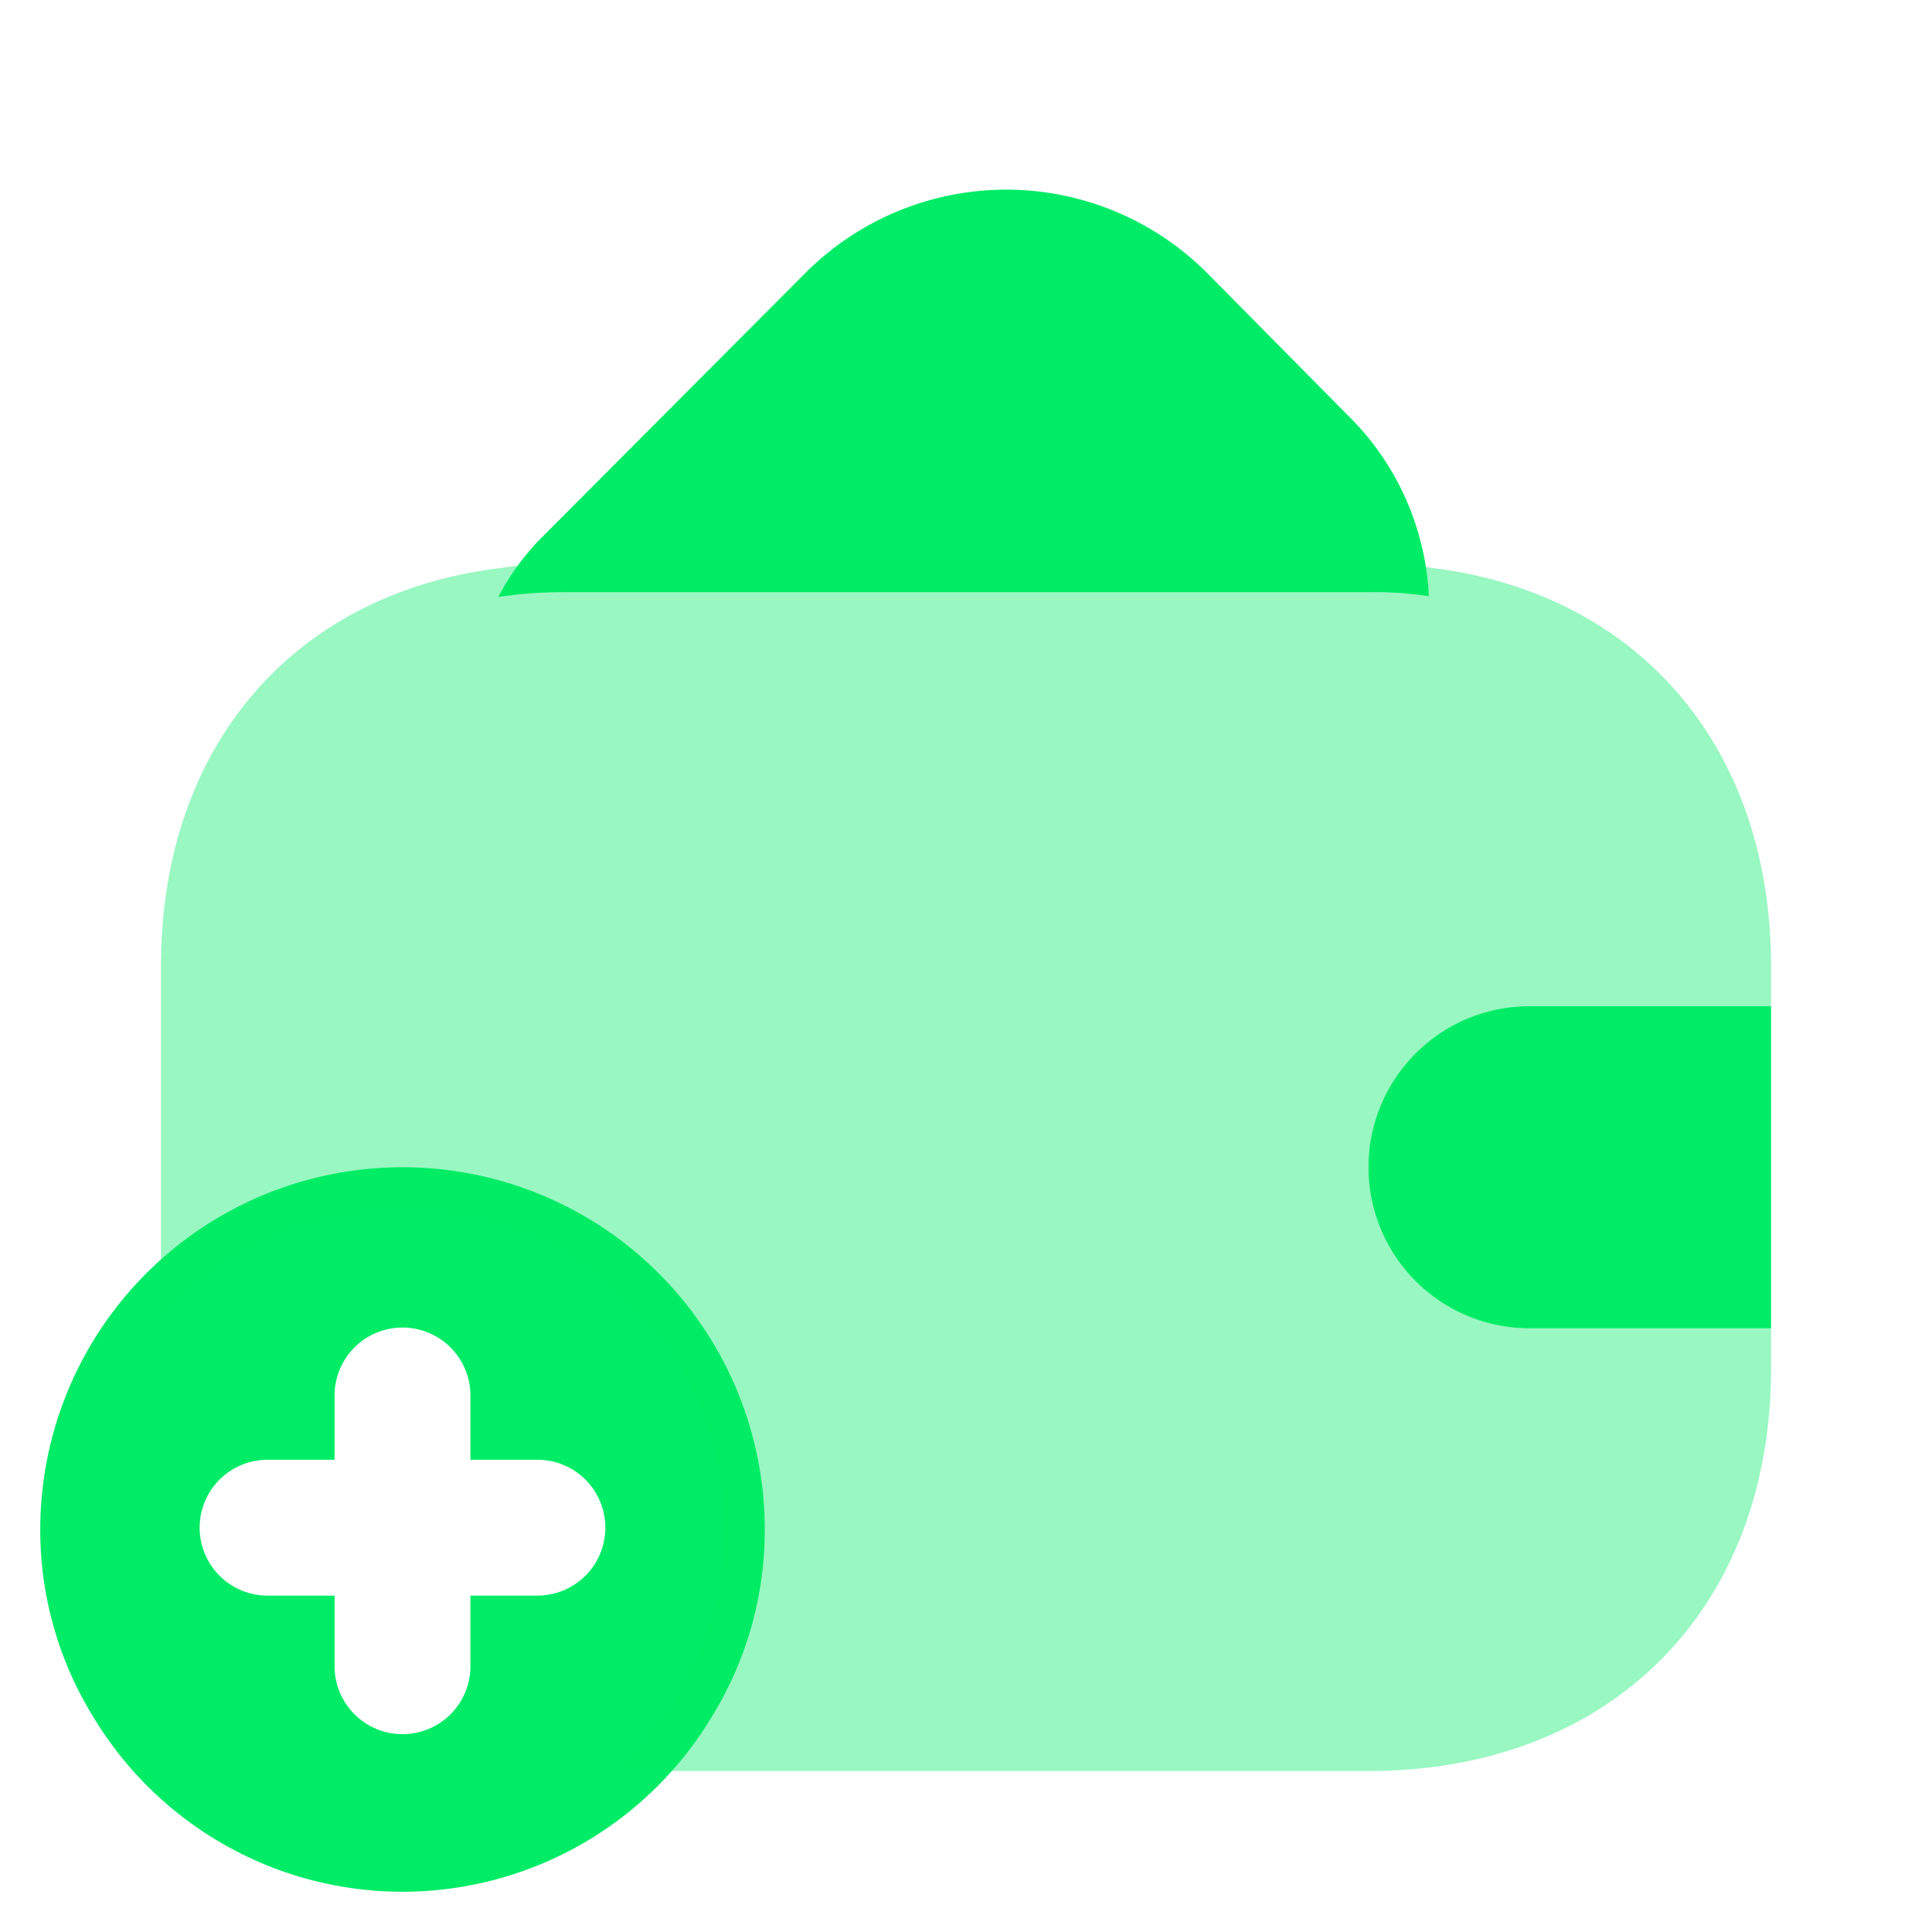
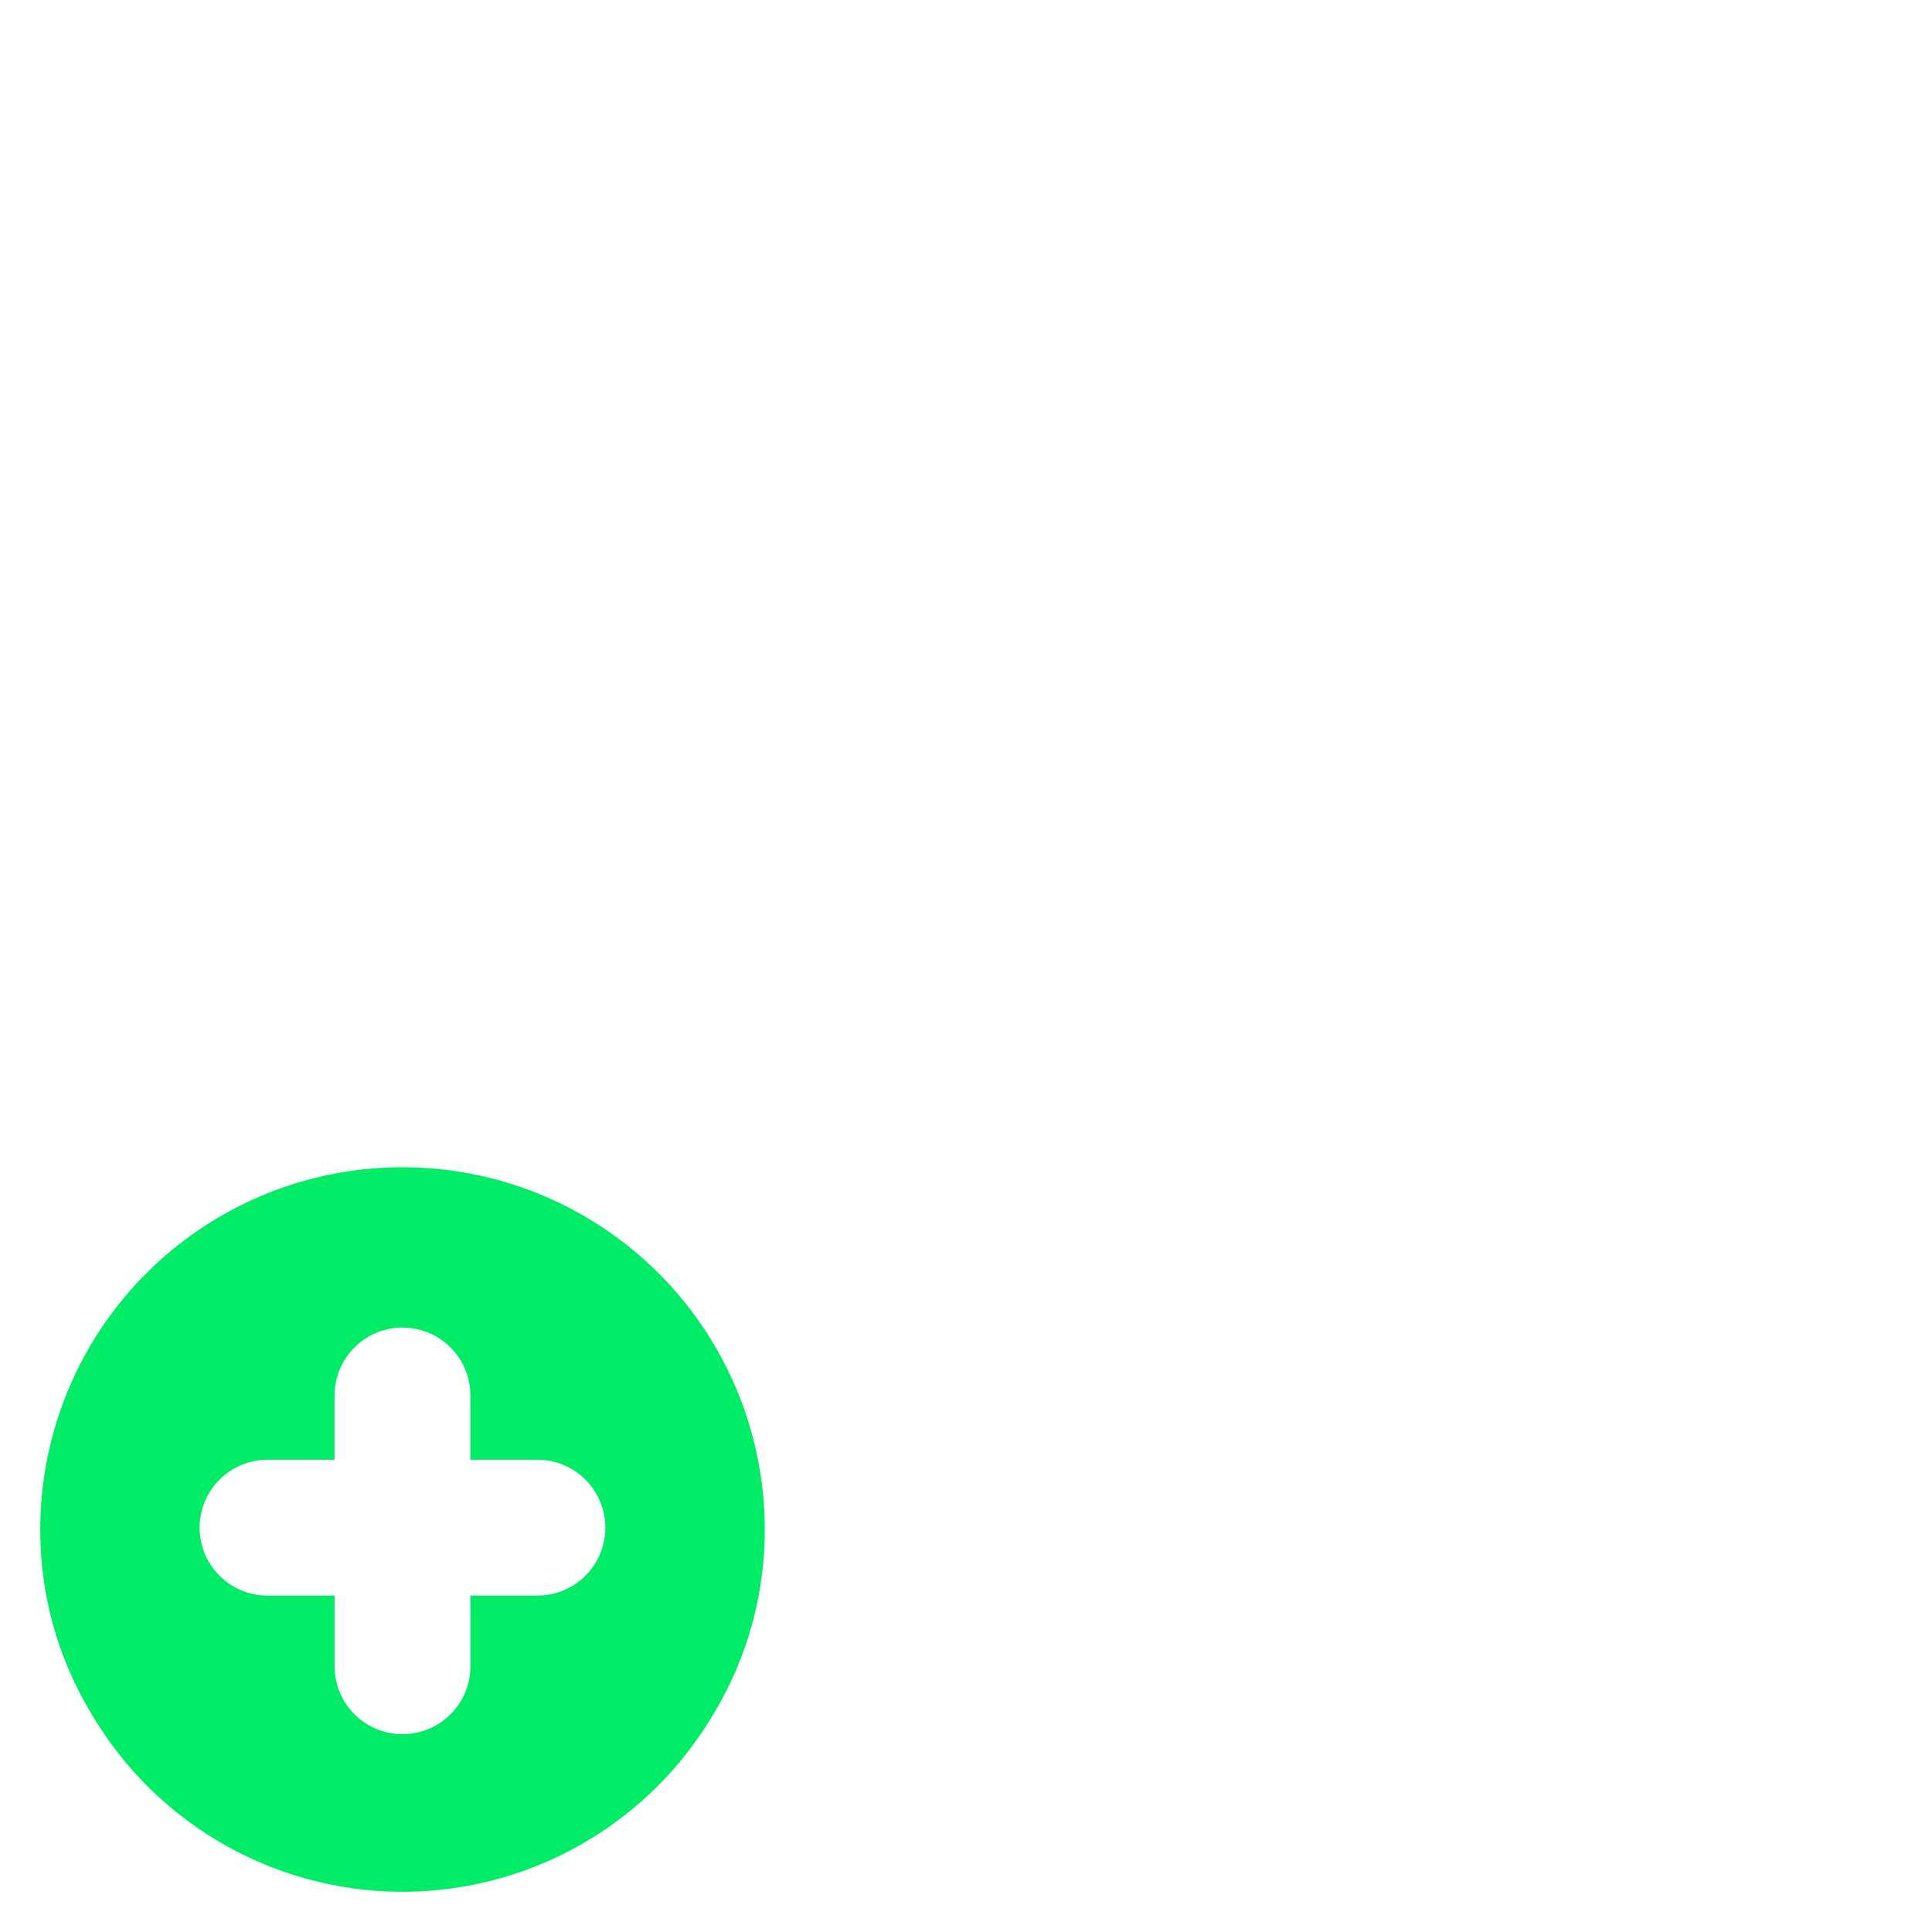
<svg xmlns="http://www.w3.org/2000/svg" width="102.694" height="102.694" viewBox="0 0 102.694 102.694">
  <g id="Group_9742" data-name="Group 9742" transform="translate(-1404.152 -1668.806)">
    <g id="Group_9741" data-name="Group 9741">
      <g id="vuesax_bulk_wallet-add" data-name="vuesax/bulk/wallet-add" transform="translate(1404.152 1668.806)">
        <g id="wallet-add" transform="translate(0 0)">
          <path id="Vector" d="M0,0H102.694V102.694H0Z" fill="#fff" opacity="0" />
-           <path id="Vector-2" data-name="Vector" d="M49.464,21.608a19.567,19.567,0,0,0-3.209-.214H3.466A22.773,22.773,0,0,0,0,21.651a13.02,13.02,0,0,1,2.482-3.337L16.388,4.364a15.083,15.083,0,0,1,21.223,0L45.1,11.938A14.438,14.438,0,0,1,49.464,21.608Z" transform="translate(26.487 10.081)" fill="#00ec66" />
          <path id="Vector-3" data-name="Vector" d="M19.255,0A19.249,19.249,0,0,0,0,19.255a18.874,18.874,0,0,0,2.792,9.916,19.18,19.18,0,0,0,32.925,0,18.874,18.874,0,0,0,2.792-9.916A19.249,19.249,0,0,0,19.255,0Zm7.172,22.768H22.865v3.755a3.61,3.61,0,0,1-7.22,0V22.768H12.082a3.61,3.61,0,1,1,0-7.22h3.562V12.13a3.61,3.61,0,0,1,7.22,0v3.417h3.562a3.61,3.61,0,1,1,0,7.22Z" transform="translate(2.14 62.045)" fill="#00ec66" />
-           <path id="Vector-4" data-name="Vector" d="M85.579,21.395V42.789c0,12.837-8.558,21.395-21.395,21.395H24.09a15.375,15.375,0,0,0,3.38-4.022,16.777,16.777,0,0,0,2.482-8.815A17.1,17.1,0,0,0,0,40.051V21.395C0,9.756,7.017,1.626,17.929.257A22.773,22.773,0,0,1,21.395,0H64.184a19.568,19.568,0,0,1,3.209.214C78.433,1.5,85.579,9.67,85.579,21.395Z" transform="translate(8.558 29.952)" fill="#00ec66" opacity="0.4" />
-           <path id="Vector-5" data-name="Vector" d="M21.395,0H8.558a8.558,8.558,0,1,0,0,17.116H21.395" transform="translate(72.742 53.486)" fill="#00ec66" />
        </g>
      </g>
    </g>
  </g>
</svg>